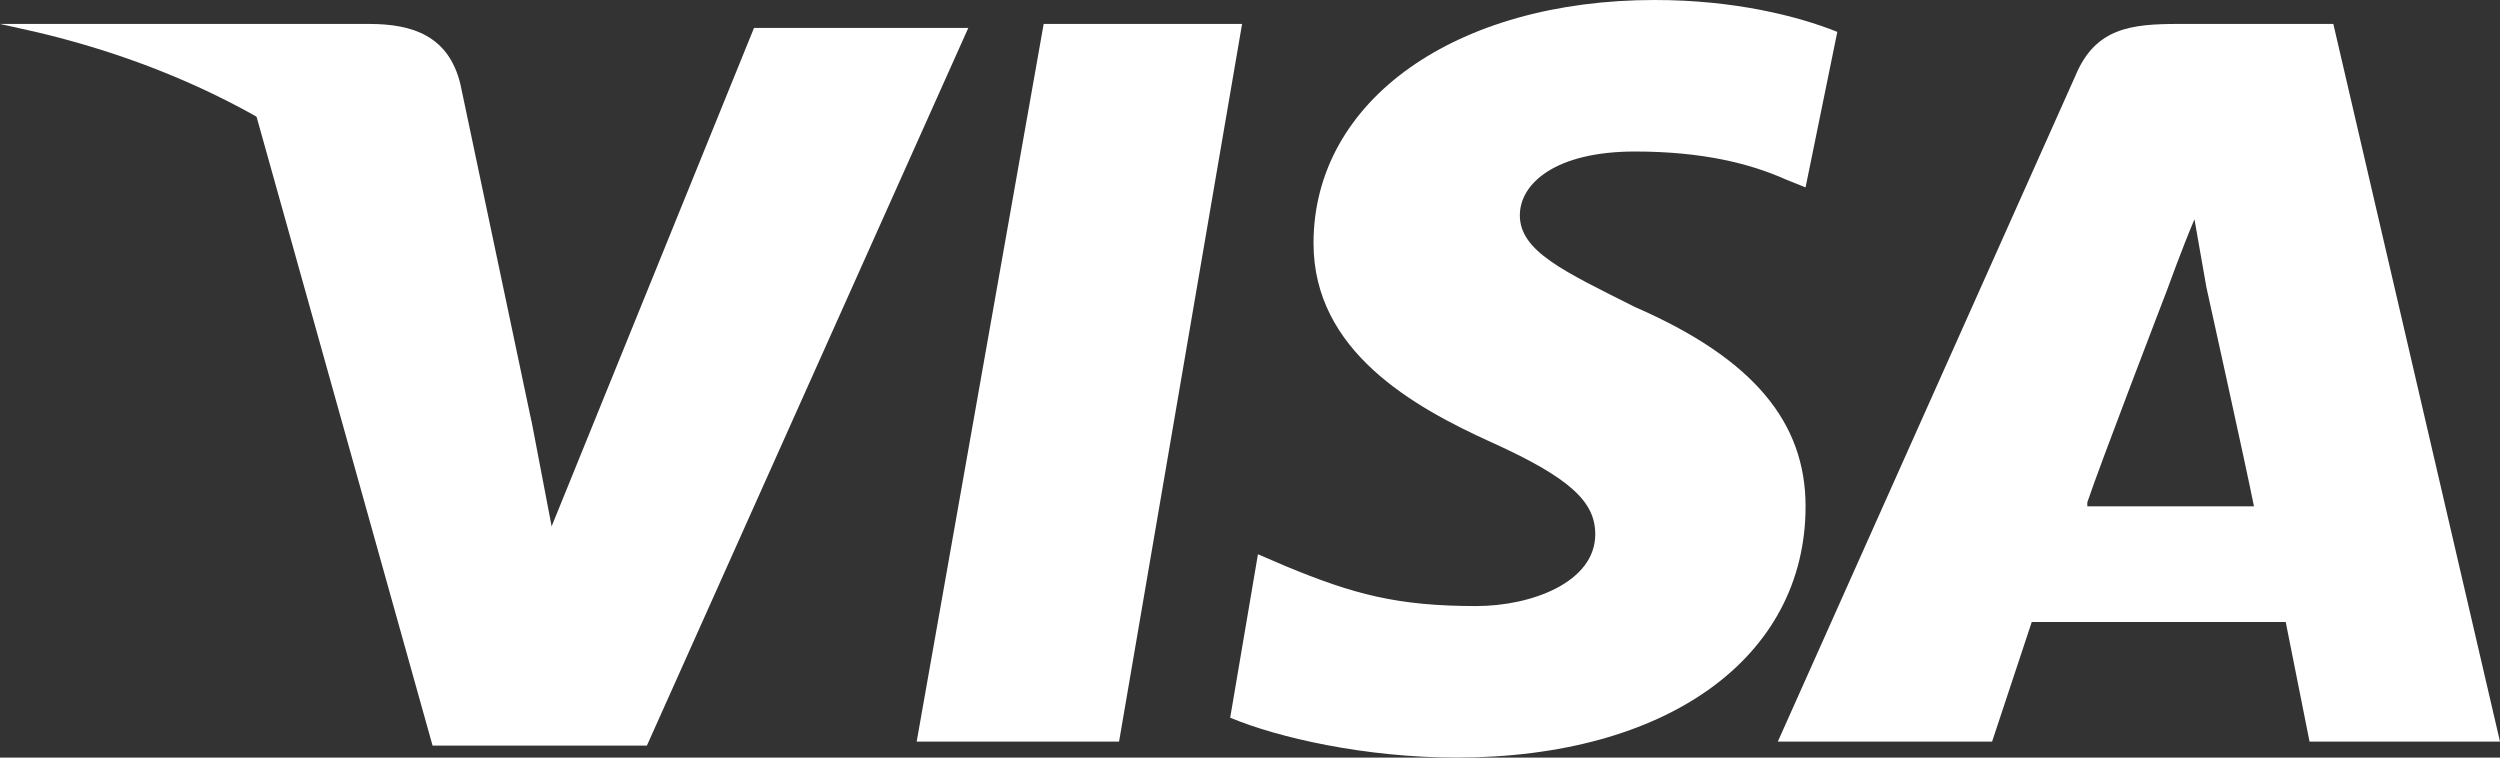
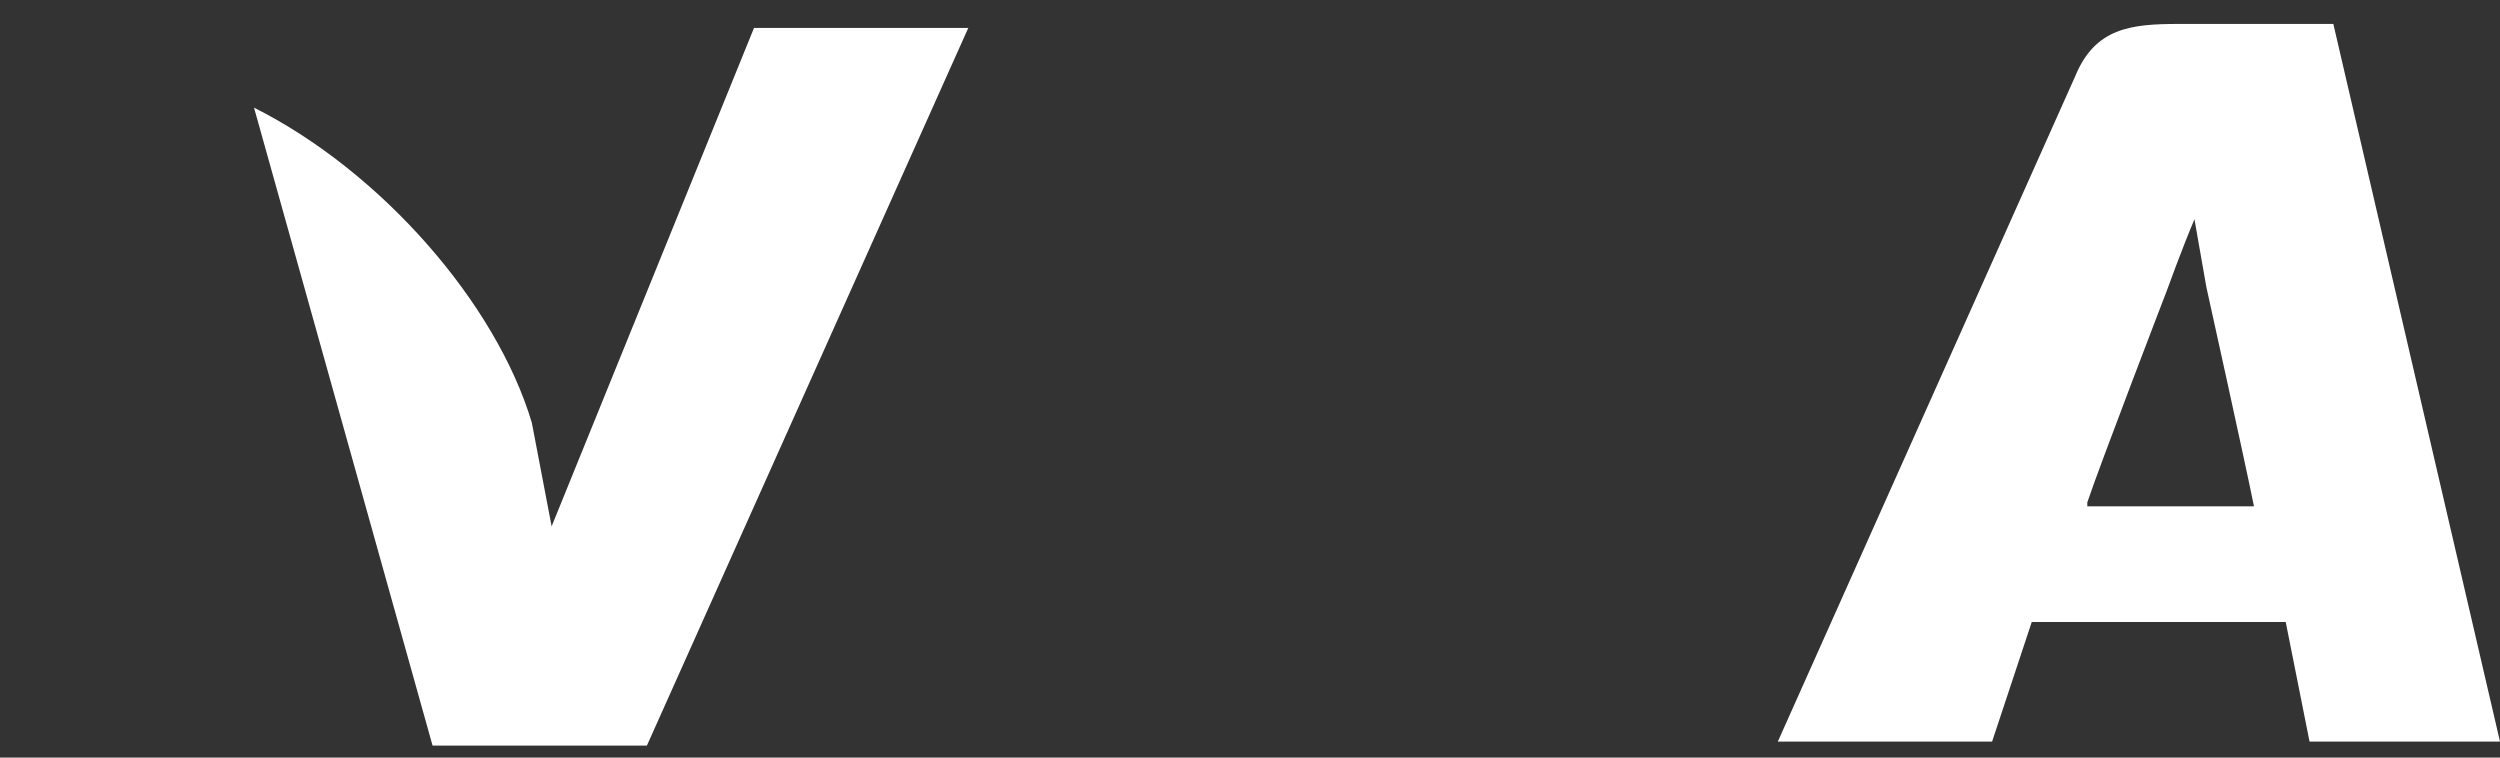
<svg xmlns="http://www.w3.org/2000/svg" width="66" height="20" viewBox="0 0 66 20" fill="none">
  <rect x="0" y="0" width="66" height="20" fill="#333333" stroke="none" />
-   <path d="M24.2 19.579L27.553 0.632H32.791L29.543 19.579H24.2Z" fill="white" />
-   <path d="M48.505 0.842C47.458 0.421 45.781 0 43.686 0C38.448 0 34.677 2.632 34.677 6.421C34.677 9.263 37.296 10.737 39.391 11.684C41.486 12.632 42.115 13.263 42.115 14.105C42.115 15.368 40.438 16 38.972 16C36.877 16 35.724 15.684 33.943 14.947L33.21 14.632L32.477 18.947C33.734 19.474 36.038 20 38.448 20C44.001 20 47.667 17.368 47.667 13.368C47.667 11.158 46.305 9.474 43.162 8.105C41.277 7.158 40.124 6.632 40.124 5.684C40.124 4.842 41.067 4 43.162 4C44.943 4 46.2 4.316 47.143 4.737L47.667 4.947L48.505 0.842Z" fill="white" />
  <path d="M57.515 0.632C56.258 0.632 55.315 0.737 54.791 2L46.934 19.579H52.591L53.638 16.421H60.343L60.972 19.579H66L61.6 0.632H57.515ZM55.105 13.263C55.419 12.316 57.2 7.684 57.2 7.684C57.2 7.684 57.619 6.526 57.934 5.789L58.248 7.579C58.248 7.579 59.296 12.316 59.505 13.368H55.105V13.263Z" fill="white" />
  <path d="M14.563 13.895L14.04 11.158C13.097 8 10.059 4.526 6.706 2.842L11.42 19.684H17.078L25.563 0.737H19.906L14.563 13.895Z" fill="white" />
-   <path d="M0 0.632L0.943 0.842C7.648 2.421 12.257 6.421 14.038 11.158L12.152 2.211C11.838 0.947 10.895 0.632 9.743 0.632H0Z" fill="white" />
</svg>